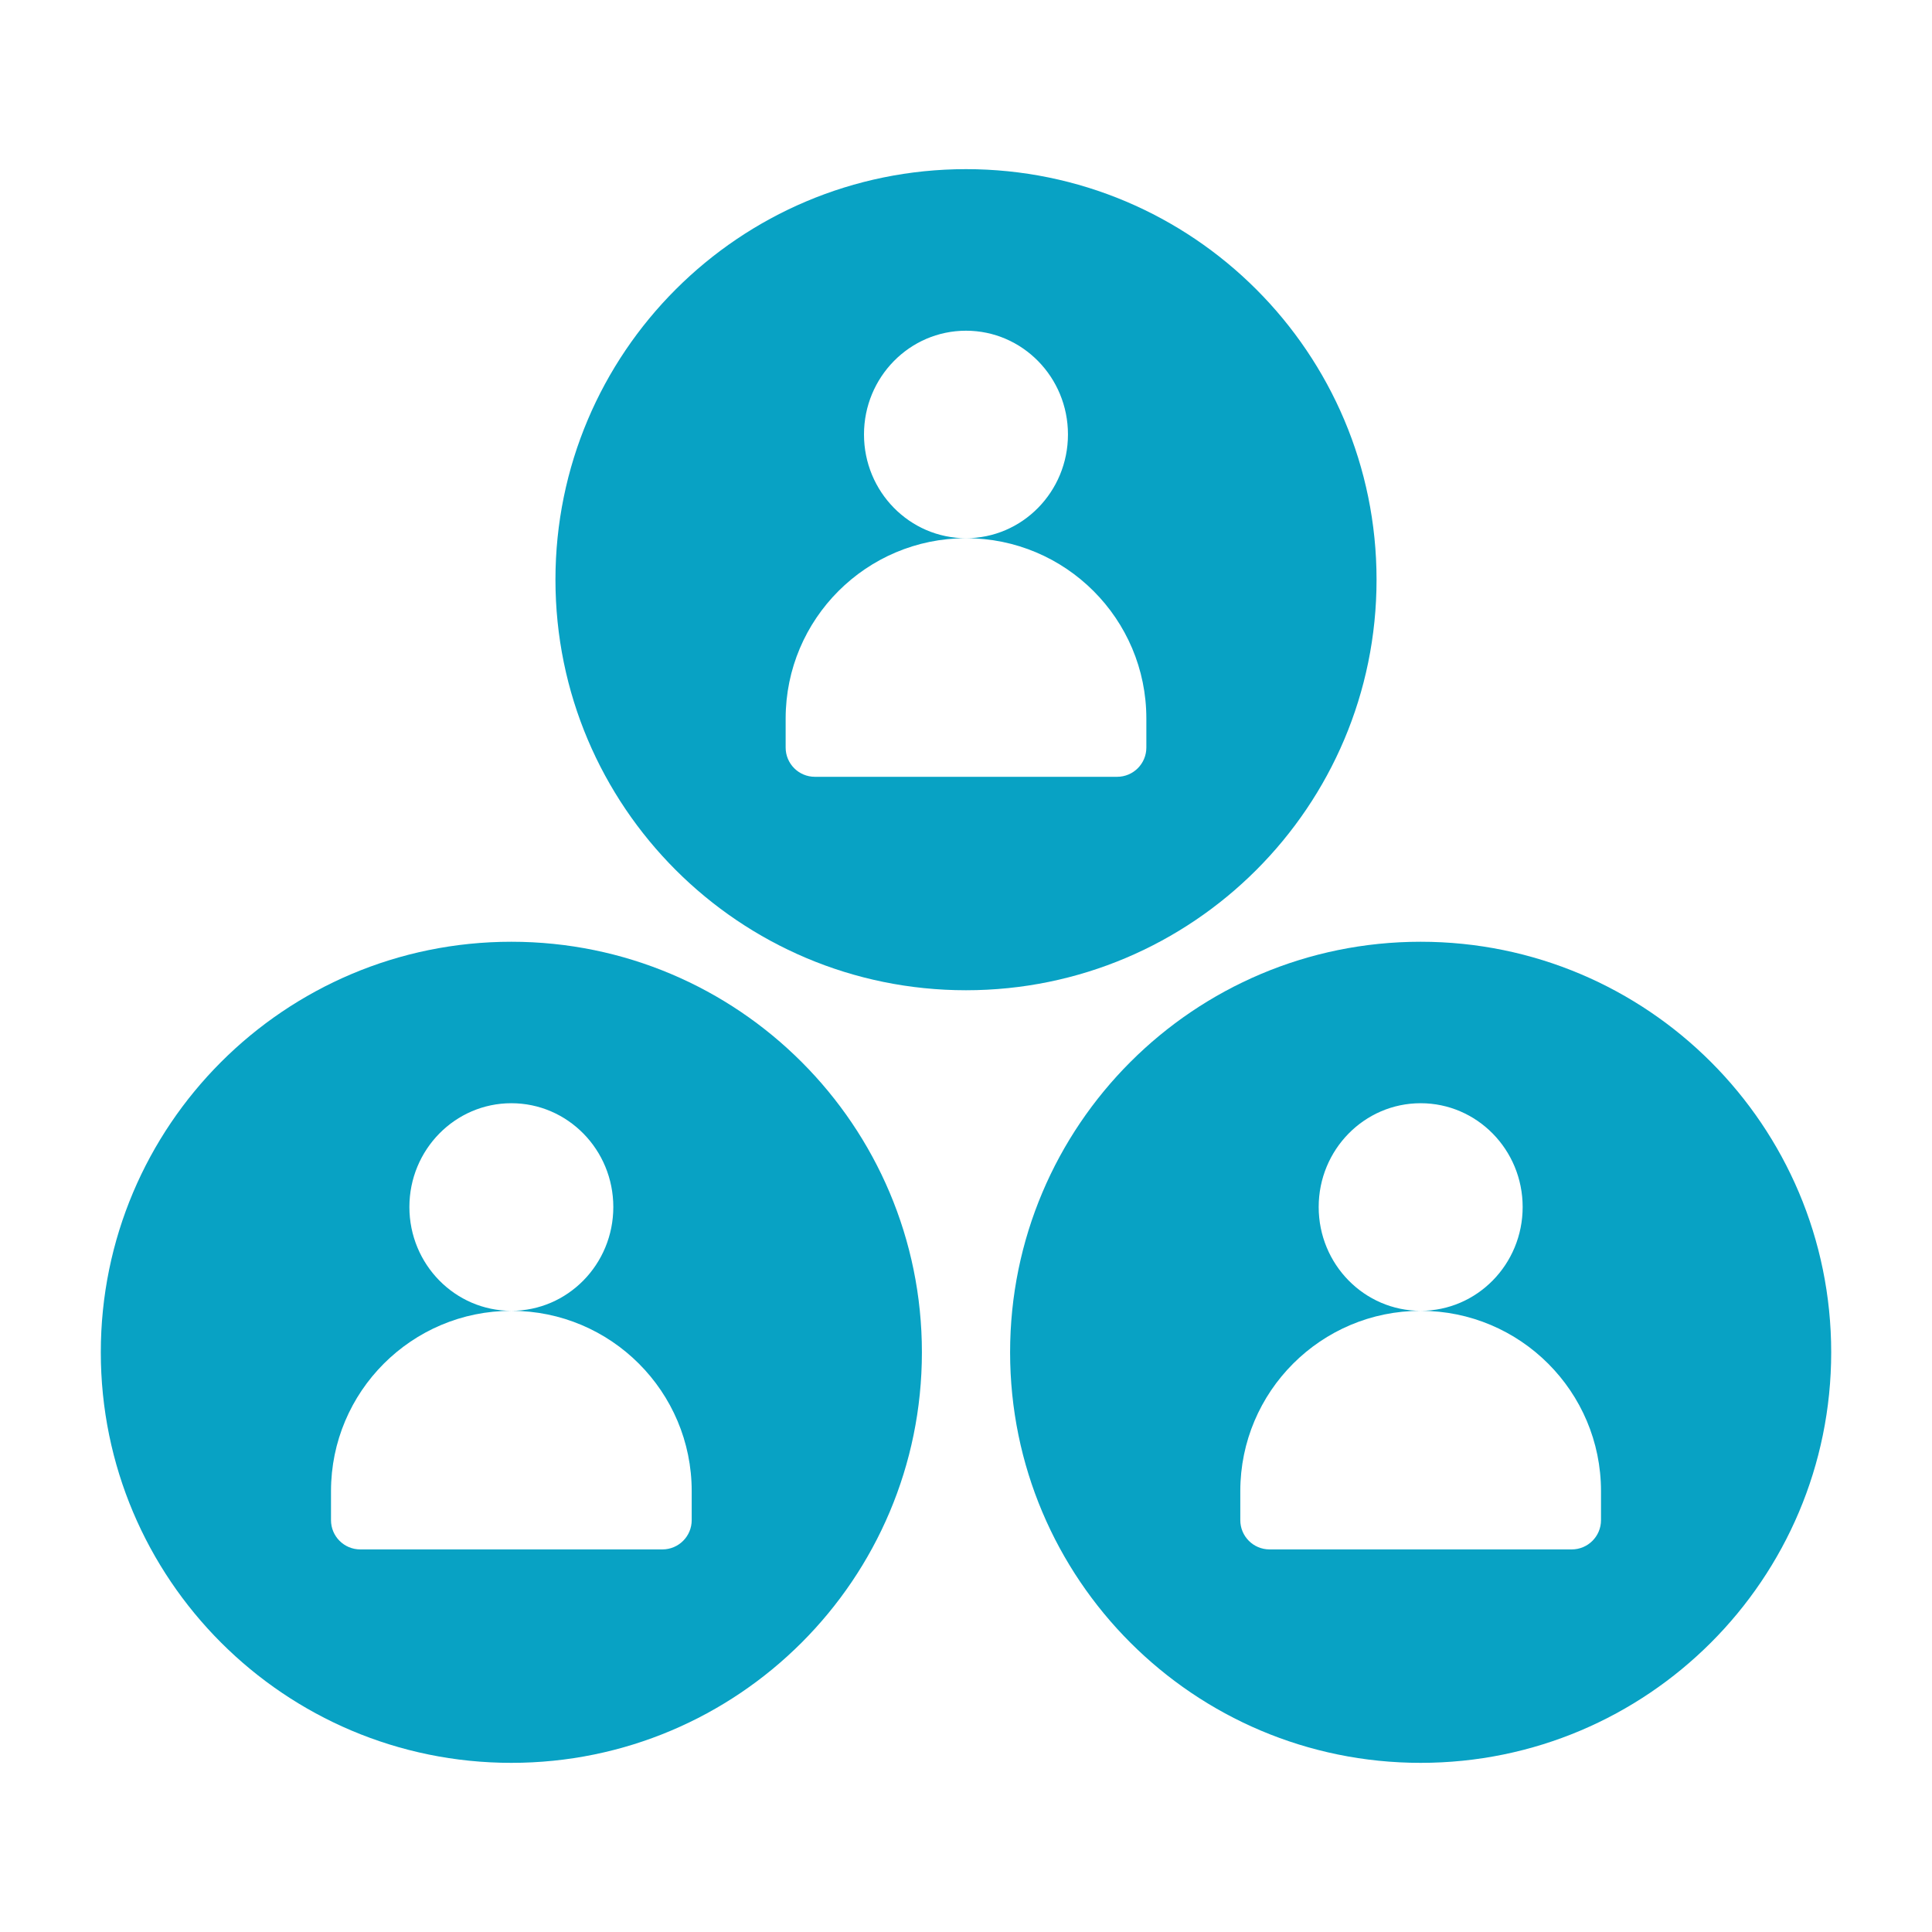
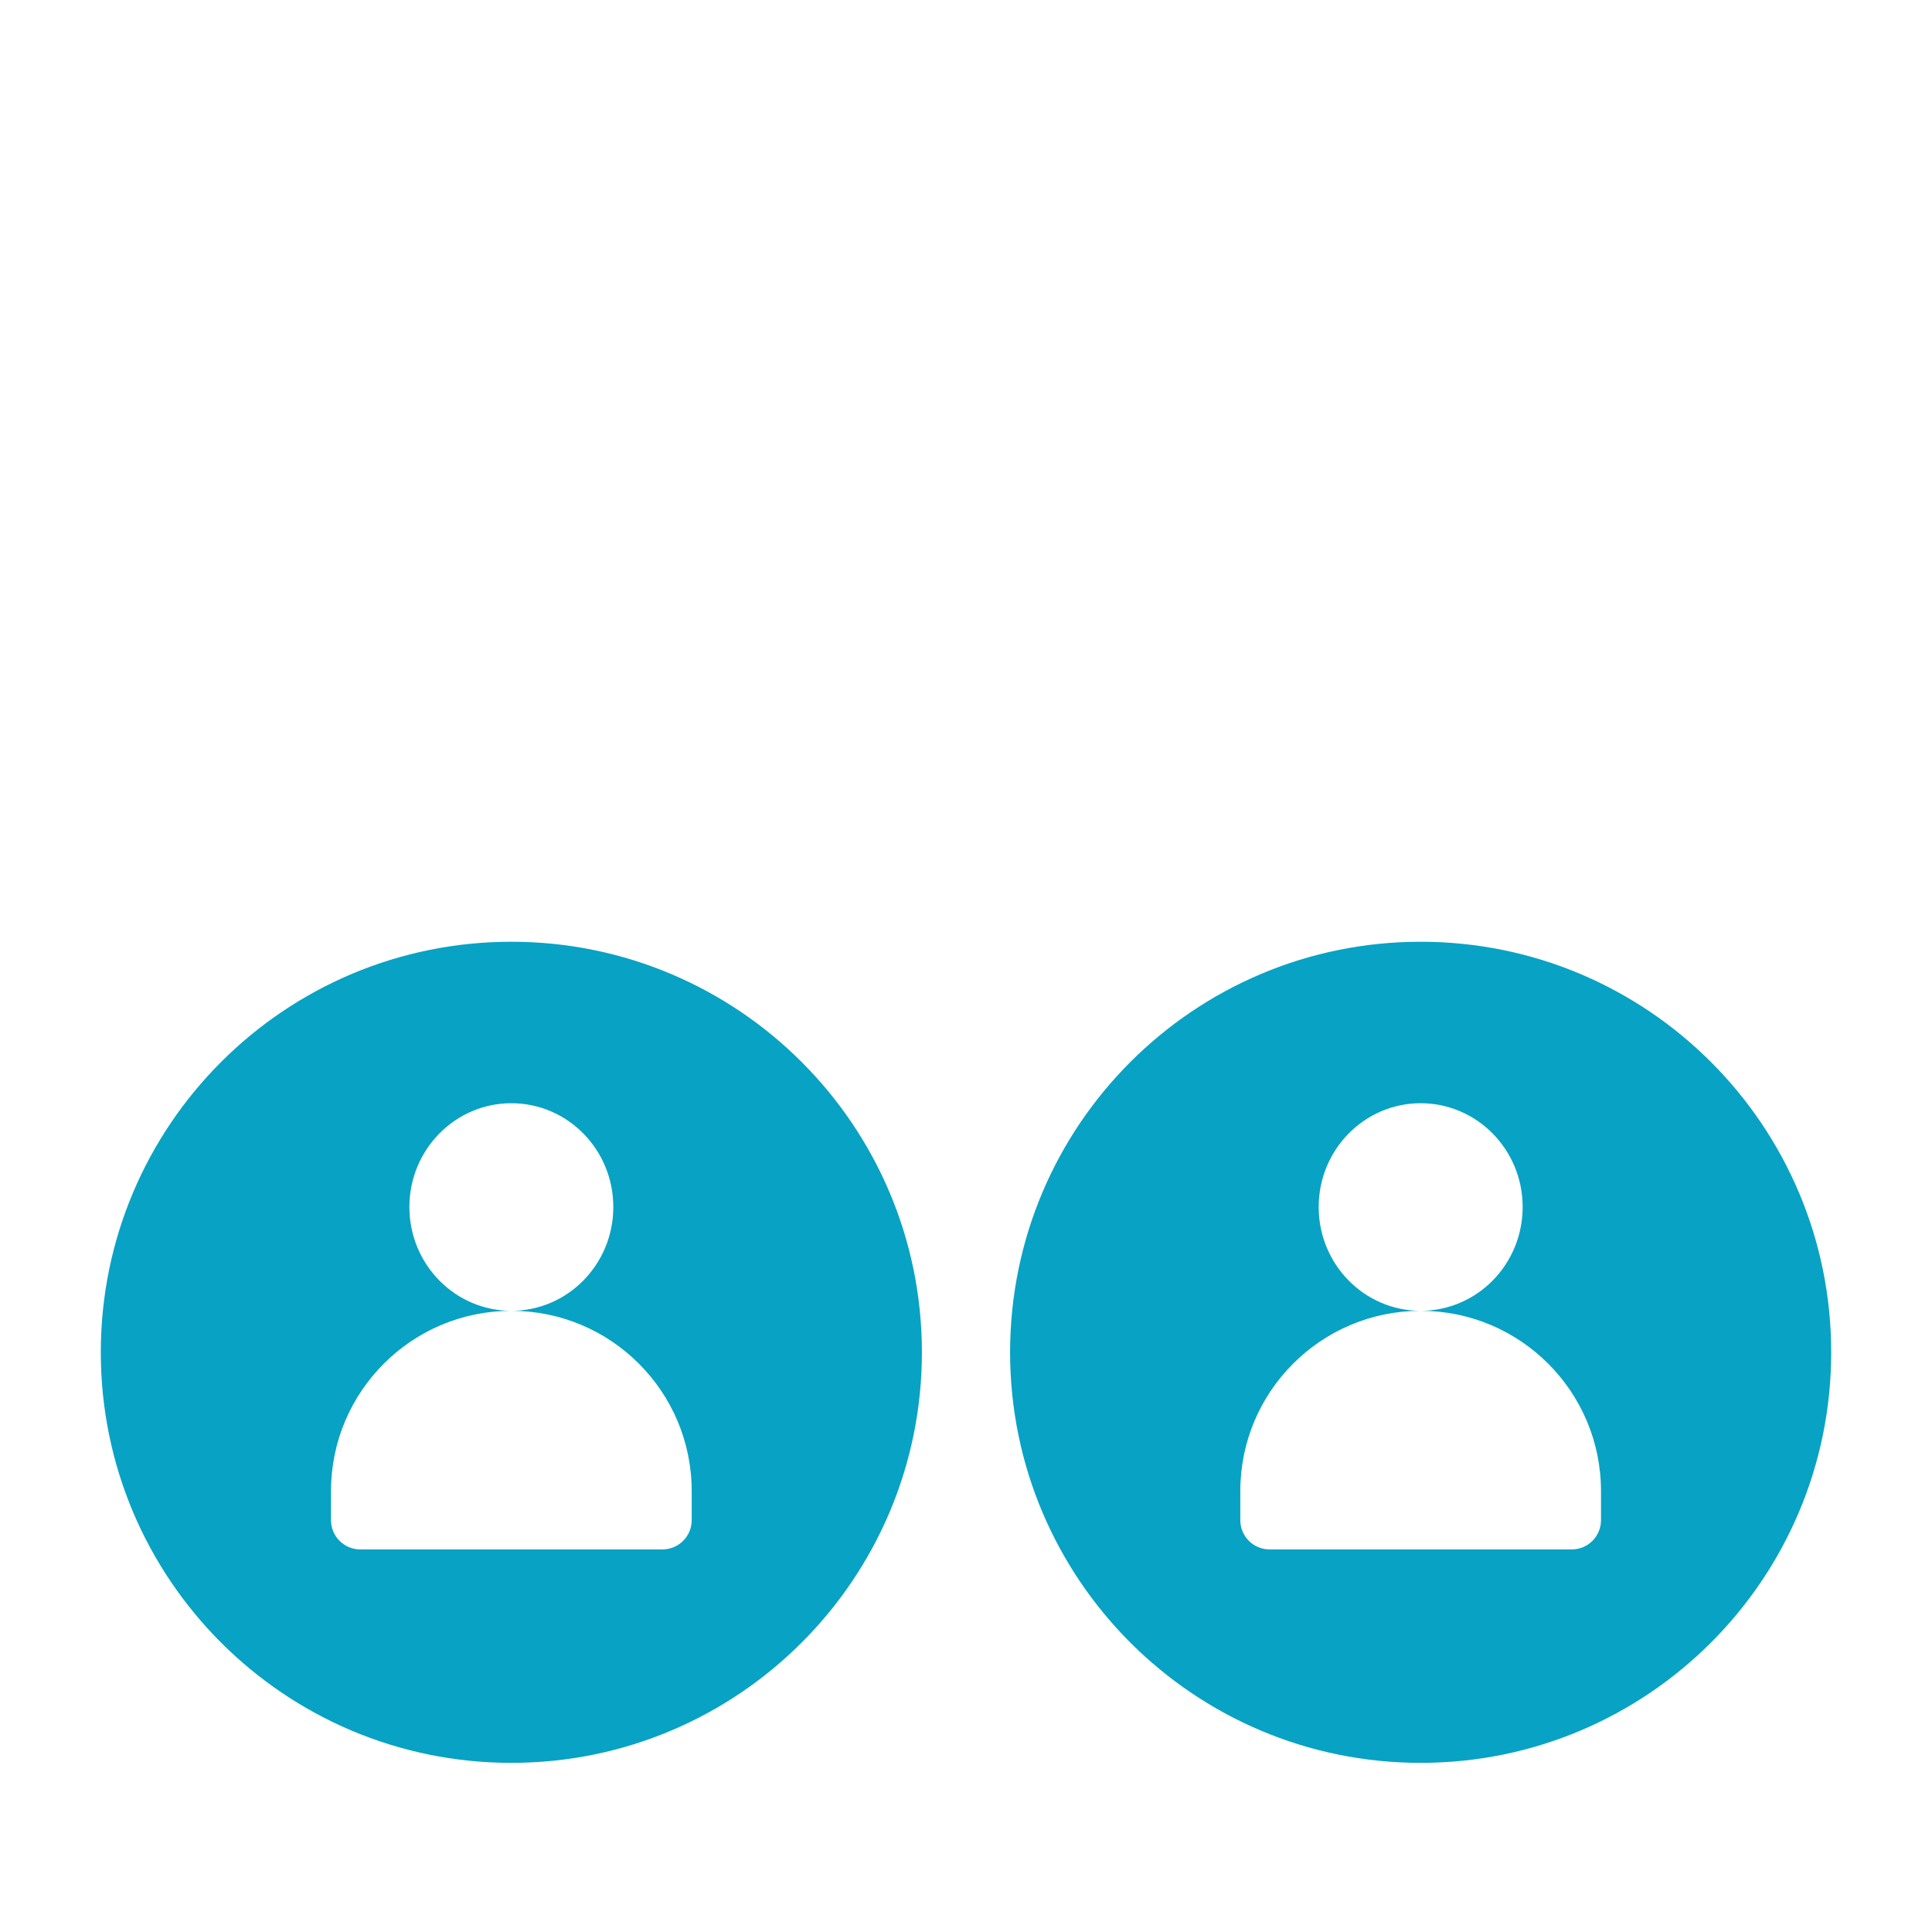
<svg xmlns="http://www.w3.org/2000/svg" id="Layer_1" viewBox="0 0 40 40">
  <defs>
    <style>.cls-1{fill:#08a2c4;stroke-width:0px;}</style>
  </defs>
  <path class="cls-1" d="M10.587,19.498c-4.694,0-8.5,3.806-8.5,8.5s3.806,8.5,8.5,8.5,8.5-3.806,8.5-8.5-3.806-8.5-8.5-8.5ZM14.321,31.473c0,.335-.272.606-.606.606h-6.256c-.335,0-.606-.271-.606-.606v-.6c0-2.062,1.672-3.734,3.734-3.734h0c-1.166,0-2.111-.962-2.111-2.149s.945-2.149,2.111-2.149,2.111.962,2.111,2.149-.945,2.149-2.111,2.149c2.062,0,3.734,1.672,3.734,3.734v.6Z" />
  <path class="cls-1" d="M29.413,19.498c-4.694,0-8.5,3.806-8.5,8.5s3.805,8.5,8.5,8.5c4.695,0,8.5-3.806,8.5-8.5s-3.805-8.5-8.5-8.5ZM33.147,31.473c0,.335-.271.606-.606.606h-6.256c-.335,0-.606-.271-.606-.606v-.6c0-2.062,1.672-3.734,3.734-3.734-1.166,0-2.111-.962-2.111-2.149s.945-2.149,2.111-2.149c1.166,0,2.112.962,2.112,2.149s-.945,2.149-2.112,2.149c2.062,0,3.734,1.672,3.734,3.734v.6Z" />
-   <path class="cls-1" d="M20,3.502c-4.694,0-8.5,3.806-8.5,8.5s3.806,8.5,8.5,8.5,8.5-3.806,8.5-8.5-3.805-8.5-8.5-8.5ZM23.734,15.477c0,.335-.271.606-.606.606h-6.256c-.335,0-.606-.271-.606-.606v-.6c0-2.062,1.672-3.734,3.734-3.734-1.166,0-2.112-.962-2.112-2.148s.945-2.148,2.112-2.148,2.111.962,2.111,2.148-.945,2.148-2.111,2.148c2.062,0,3.734,1.672,3.734,3.734v.6Z" />
</svg>